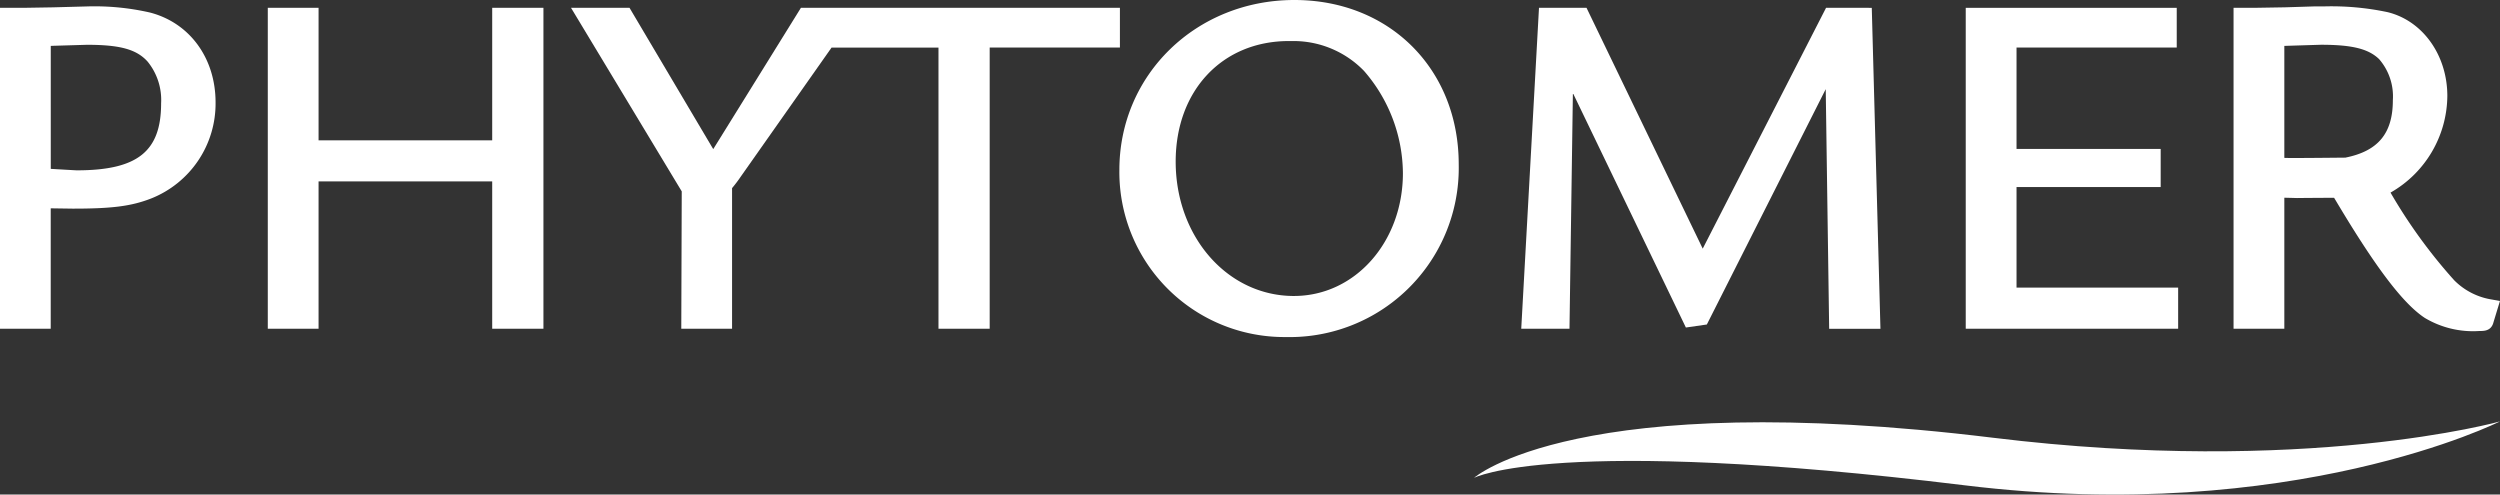
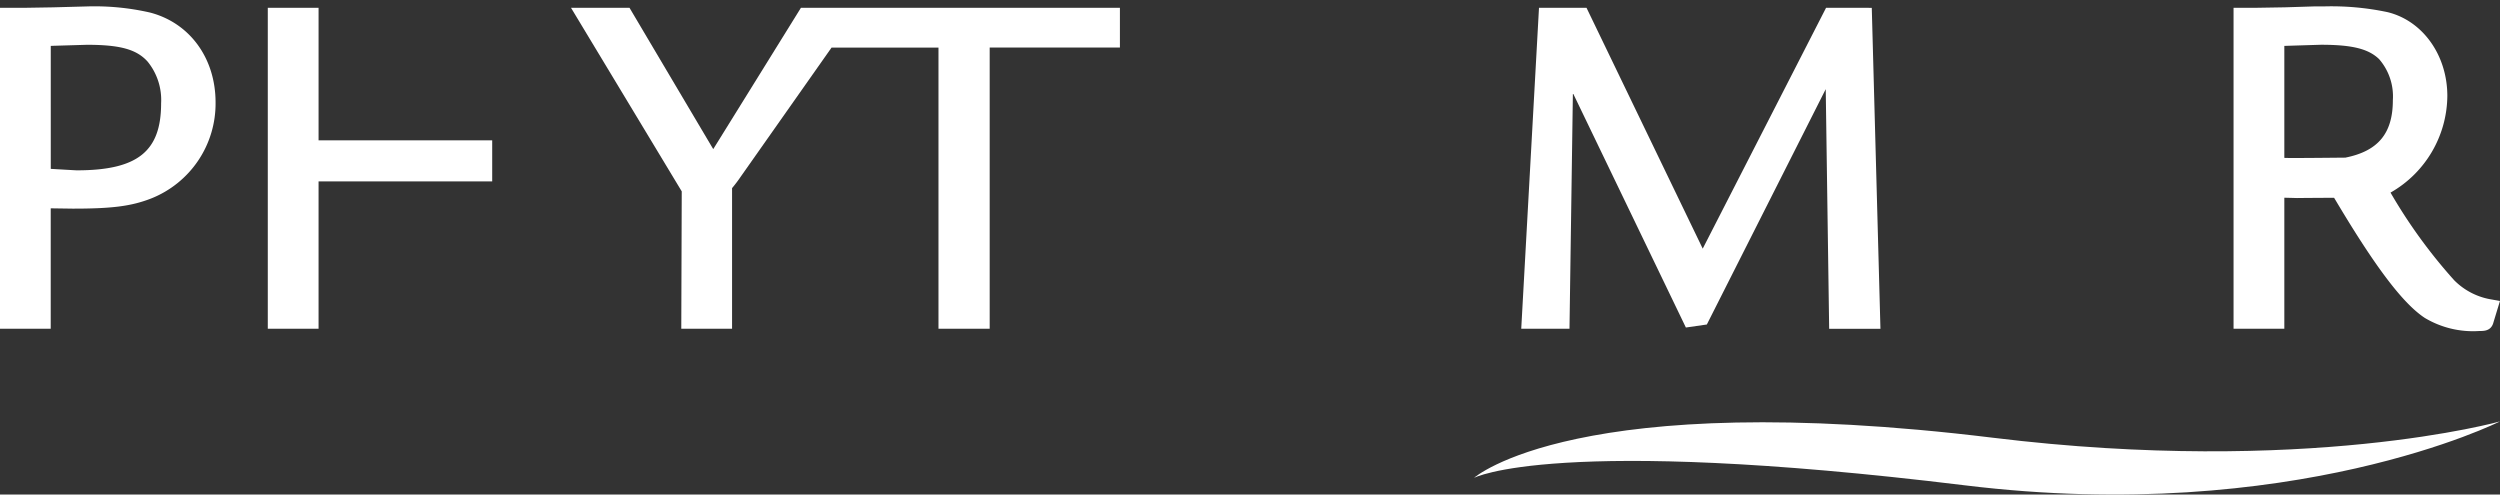
<svg xmlns="http://www.w3.org/2000/svg" width="253.5" height="50.147" viewBox="0 0 253.5 50.147">
  <rect x="0" y="0" width="253.5" height="50.147" fill="#333333" stroke="none" />
  <defs>
    <style>.a{fill:#fff;}</style>
  </defs>
  <path class="a" d="M87.229,76.994c-.026,0-2.131-.12-2.625-.15V64.376l.3-.013,3.37-.1c3.361,0,5.032.462,6.147,1.7A6.166,6.166,0,0,1,95.794,70.2c0,4.889-2.4,6.793-8.565,6.793ZM94.7,61h0a25.31,25.31,0,0,0-6.393-.628l-1.072.029-2.409.065-3.029.049H79.457V93.054H84.6V80.845c.508.009,2.242.032,2.242.032,4.008,0,5.931-.25,7.927-1.025a10.351,10.351,0,0,0,6.547-9.742c0-4.475-2.6-8.052-6.622-9.11Z" transform="translate(-79.457 -59.721)" />
-   <path class="a" d="M193.722,60.855V74.291H176.116V60.855h-5.149V93.394h5.149V78.457h17.606V93.394h5.195V60.855h-5.195Z" transform="translate(-143.813 -60.061)" />
+   <path class="a" d="M193.722,60.855V74.291H176.116V60.855h-5.149V93.394h5.149V78.457h17.606V93.394V60.855h-5.195Z" transform="translate(-143.813 -60.061)" />
  <path class="a" d="M330.248,60.855H297.9s-8.349,13.462-8.889,14.325c-.524-.876-8.489-14.325-8.489-14.325H274.59l11.226,18.611-.046,13.927h5.149V79.137a13.7,13.7,0,0,0,.872-1.152l9.218-13.1h10.841V93.394h5.192V64.881h13.205V60.855Z" transform="translate(-216.688 -60.061)" />
-   <path class="a" d="M479.673,88.191c-6.724,0-11.991-5.992-11.991-13.631,0-7.193,4.717-12.219,11.474-12.219h.608a9.949,9.949,0,0,1,7.008,3.02,15.949,15.949,0,0,1,3.951,10.373c0,6.978-4.856,12.456-11.05,12.456Zm.045-30.013c-9.95,0-17.745,7.568-17.745,17.228A16.725,16.725,0,0,0,478.83,92.354a17.148,17.148,0,0,0,17.553-17.508c0-9.66-7.008-16.668-16.665-16.668Z" transform="translate(-348.468 -58.178)" />
  <path class="a" d="M634.516,60.855h-4.322L617.689,85.273,605.907,60.855h-4.82l-1.8,32.539h4.892s.313-21.411.345-23.9c1.1,2.272,11.457,23.777,11.457,23.777l2.126-.306S629.068,71.267,630.162,69.1c.039,2.409.348,24.3.348,24.3h5.2l-.879-32.539Z" transform="translate(-445.033 -60.061)" />
-   <path class="a" d="M756.341,79.027h14.617V75.163H756.341V64.881h16.245V60.855H751.191V93.394h21.538V89.224H756.341v-10.2Z" transform="translate(-551.865 -60.061)" />
  <g transform="translate(149.465 0.651)">
    <path class="a" d="M854.029,75.706c-.085-.007-5.644.065-6.175.023V64.376c.557-.02,3.711-.117,3.711-.117,3.154,0,4.814.407,5.9,1.458a5.76,5.76,0,0,1,1.393,4.16c0,3.369-1.494,5.169-4.83,5.83Zm14.956,14.4a6.89,6.89,0,0,1-3.906-1.966,52.985,52.985,0,0,1-6.457-8.889,11.387,11.387,0,0,0,5.761-9.8c0-4.14-2.5-7.633-6.07-8.5a27.511,27.511,0,0,0-6.386-.582h-.98l-3.018.094-2.988.049h-2.236V93.054h5.149V79.771c.427.007,1.306.032,1.306.032.088-.006,3.2-.026,3.74-.026.1.163.247.41.247.41C857.14,86.88,859.9,90.512,862.1,91.96a9.526,9.526,0,0,0,5.51,1.325c.492,0,1.159,0,1.42-.771,0-.013.69-2.275.69-2.275l-.736-.13Z" transform="translate(-765.688 -60.372)" />
    <path class="a" d="M687.192,202.182s-19.7,5.532-51.414,1.656c-42.235-5.16-52.622,4.069-52.622,4.069s8.183-4.332,49.8.759c33.265,4.068,54.236-6.484,54.236-6.484Z" transform="translate(-583.157 -160.102)" />
  </g>
</svg>